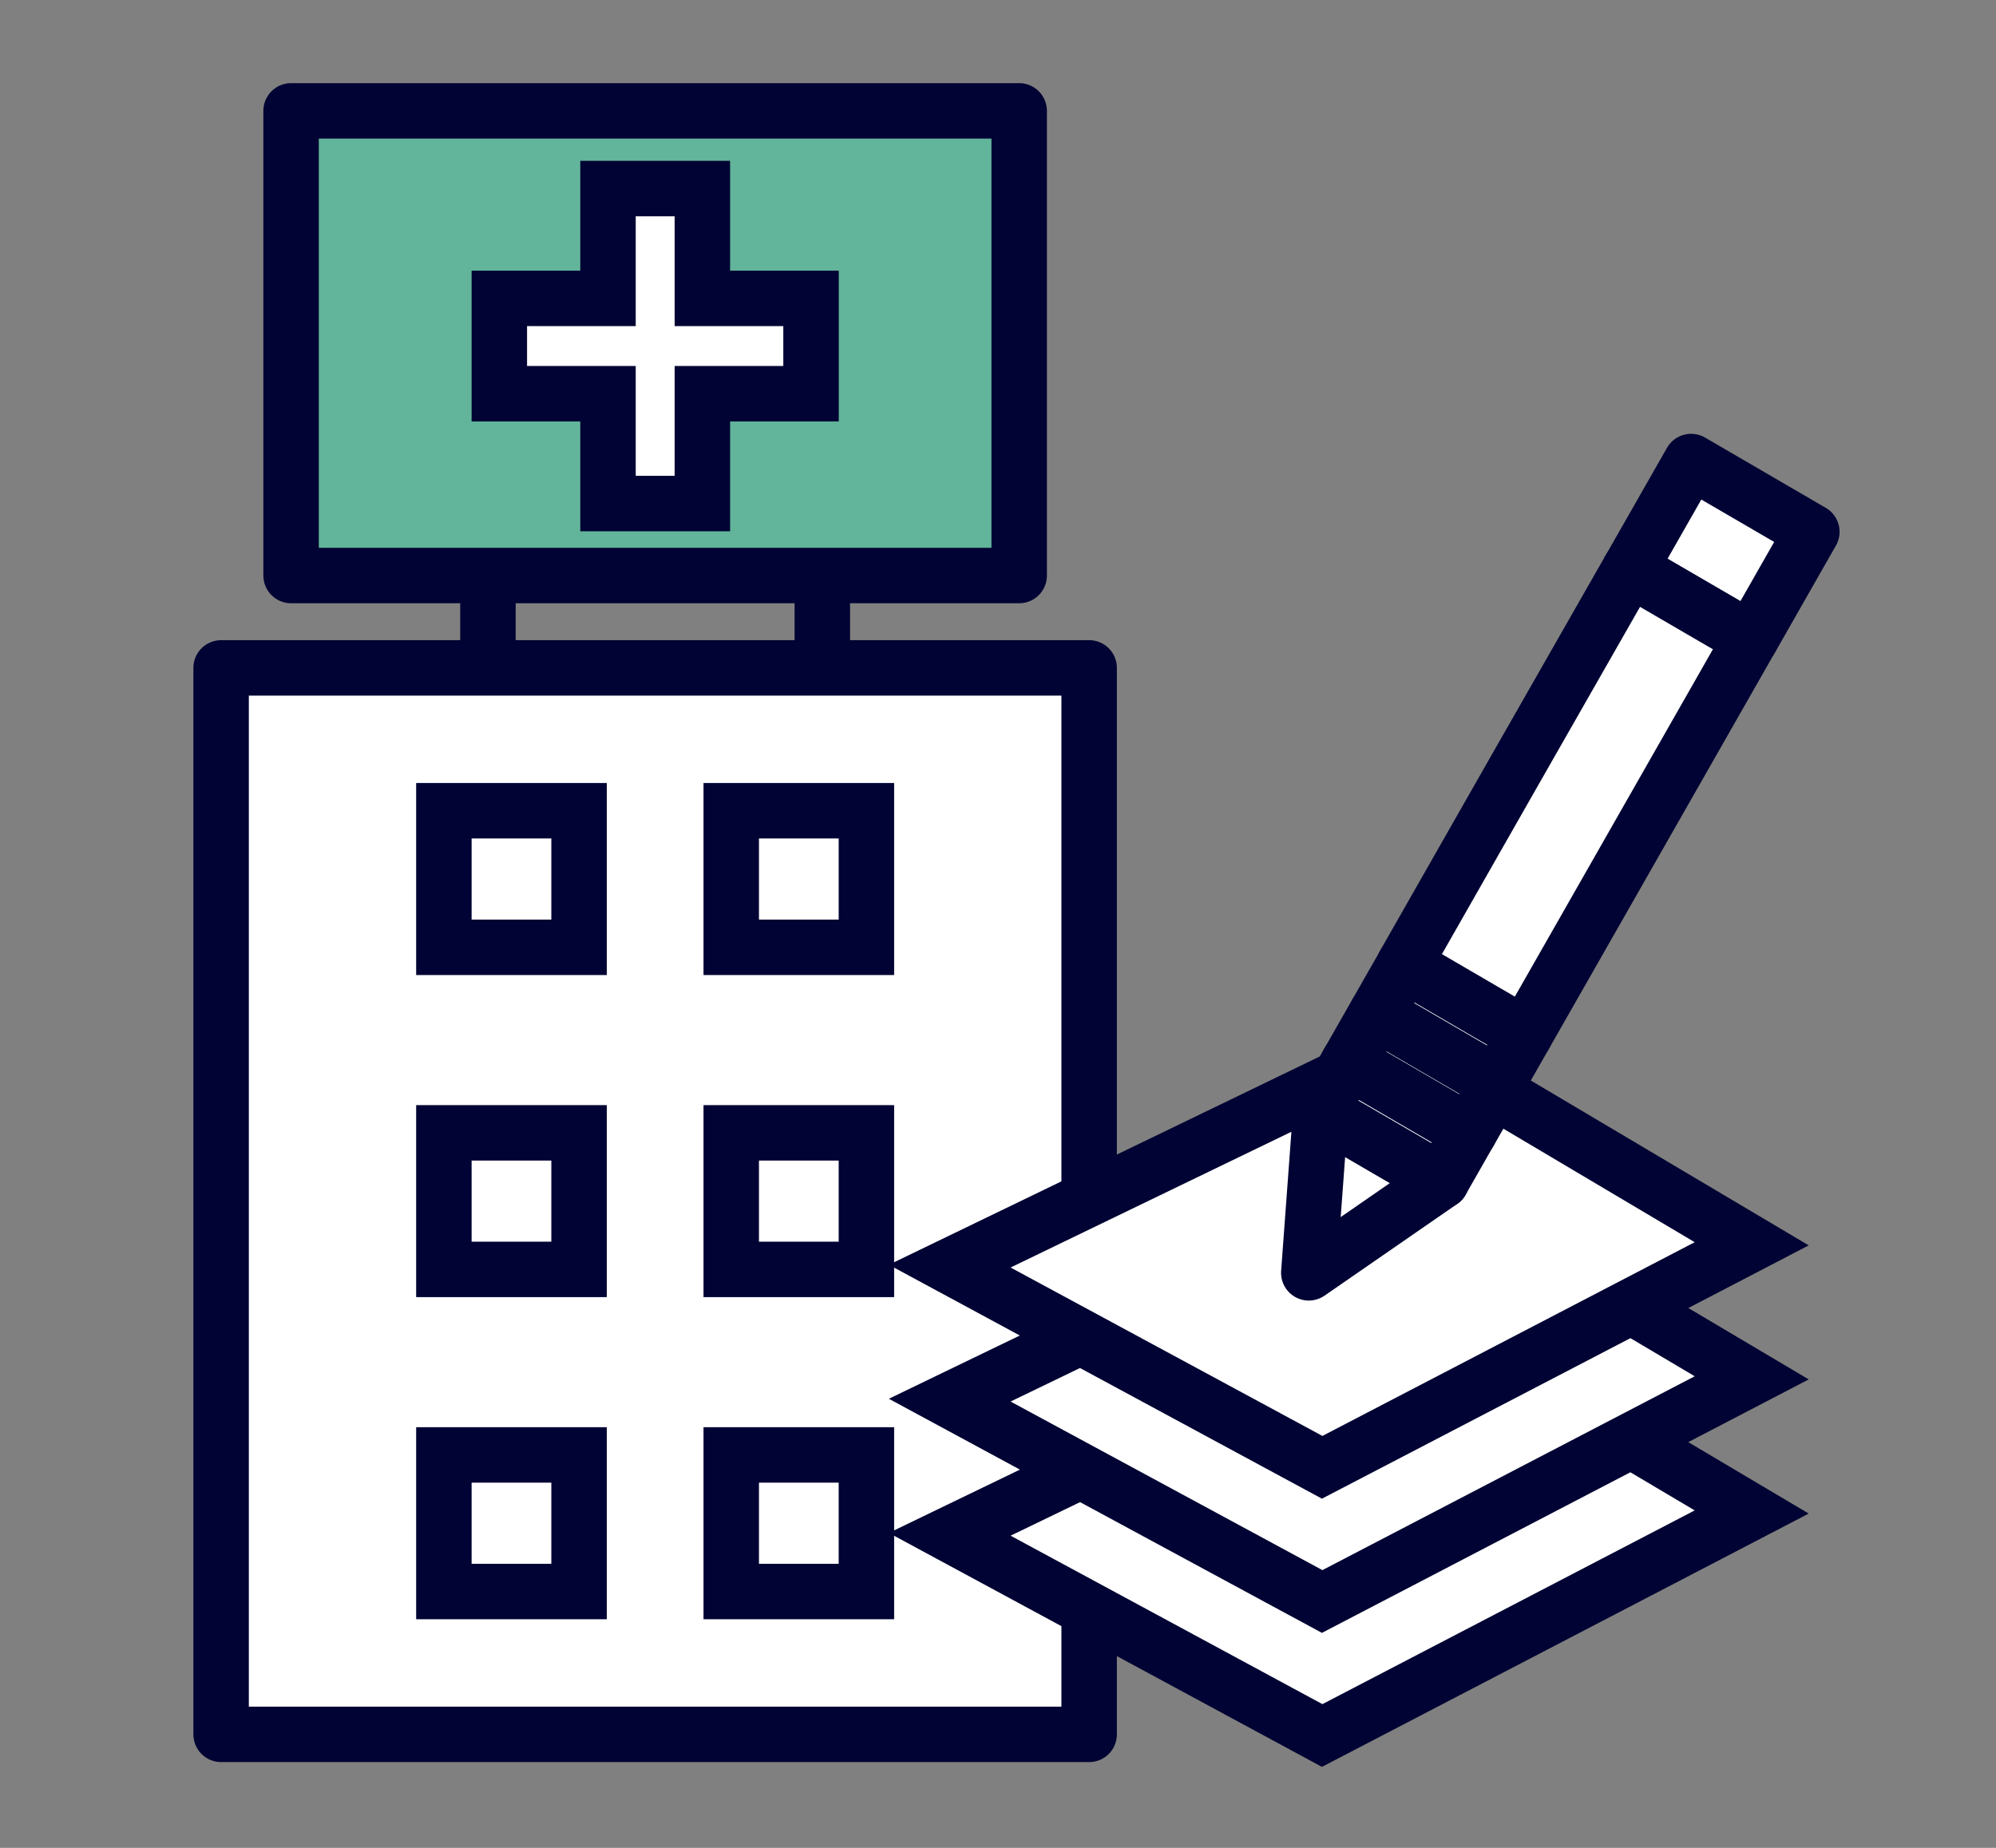
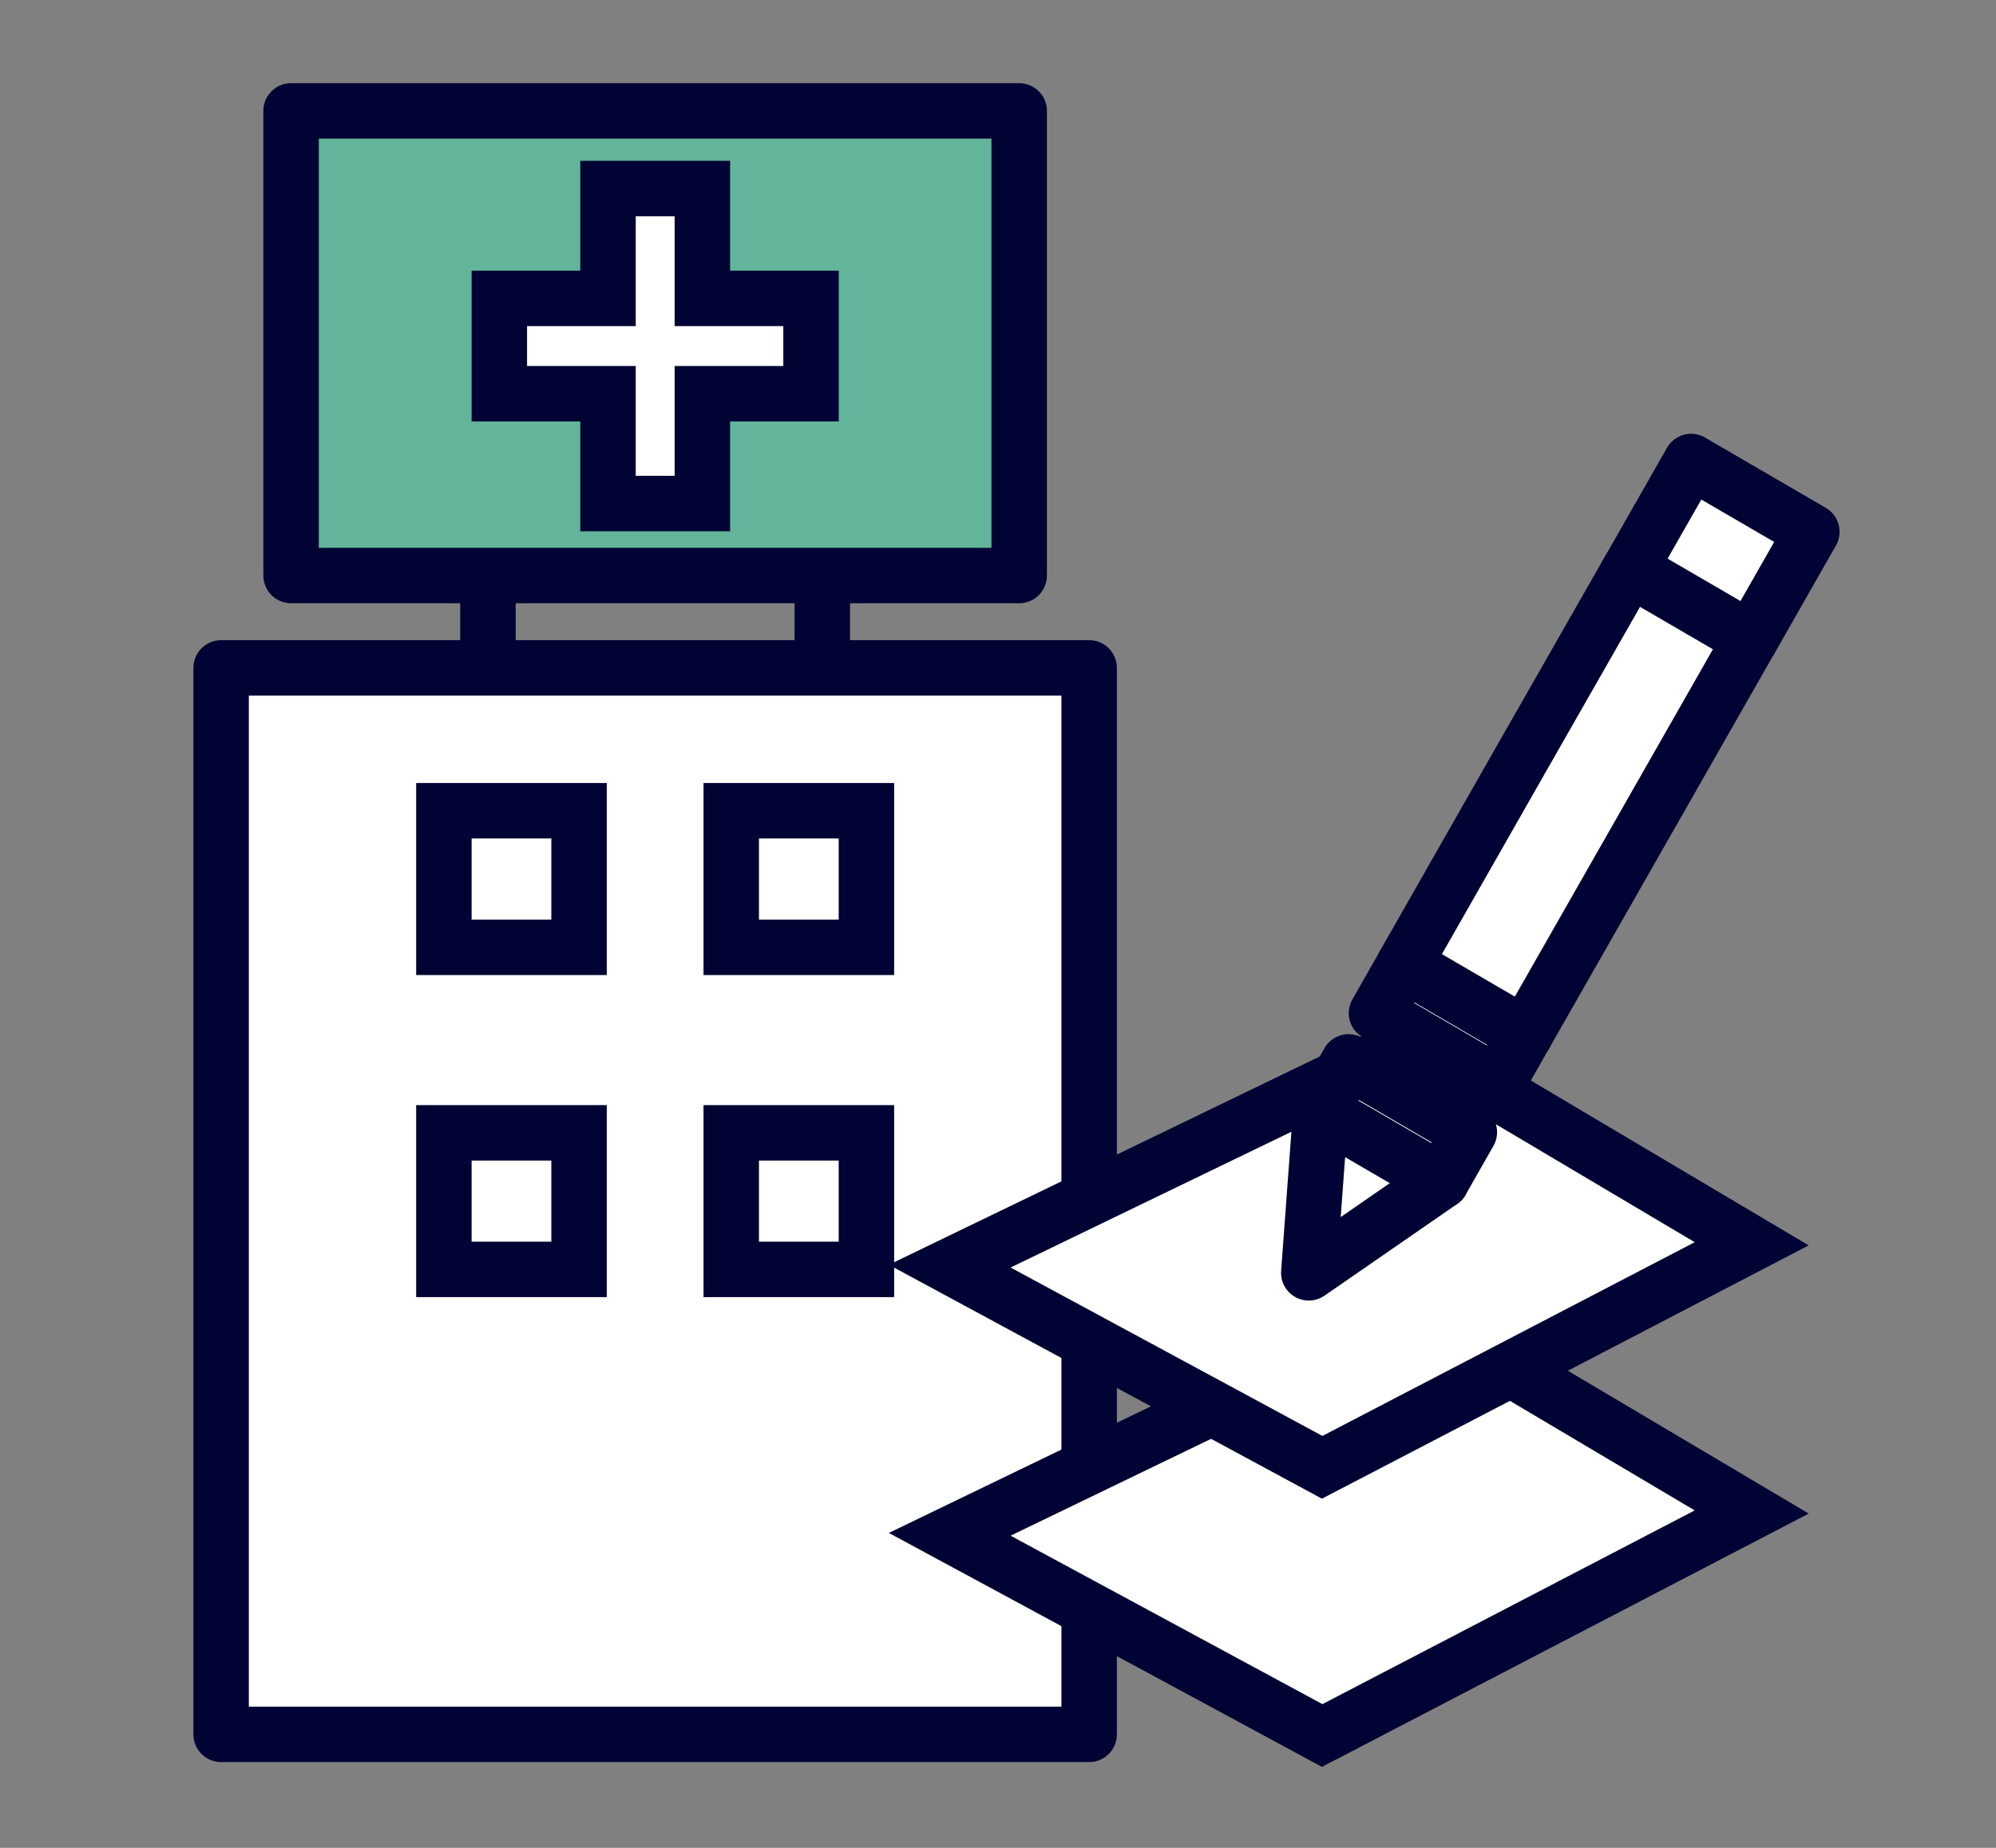
<svg xmlns="http://www.w3.org/2000/svg" width="54" height="50" viewBox="0 0 54 50" fill="none">
  <rect x="0" y="0" width="54" height="50" fill="#808080" stroke="none" />
  <g clip-path="url(#clip0_241_129)">
    <path d="M13.201 9.856V19.858" stroke="#000333" stroke-width="1.5" />
    <path d="M22.247 9.856V19.858" stroke="#000333" stroke-width="1.5" />
    <path d="M27.573 3H7.875V15.573H27.573V3Z" fill="#62B49A" stroke="#000333" stroke-width="1.5" stroke-linecap="round" stroke-linejoin="round" />
    <path d="M21.942 8.074H19.002V5.102H16.449V8.074H13.509V10.653H16.449V13.625H19.002V10.653H21.942V8.074Z" fill="white" stroke="#000333" stroke-width="1.5" />
    <path d="M29.466 18.072H5.982V46.929H29.466V18.072Z" fill="white" stroke="#000333" stroke-width="1.5" stroke-linejoin="round" />
    <path d="M15.666 21.937H12.009V25.633H15.666V21.937Z" fill="white" stroke="#000333" stroke-width="1.5" />
    <path d="M23.44 21.937H19.783V25.633H23.44V21.937Z" fill="white" stroke="#000333" stroke-width="1.5" />
    <path d="M15.666 30.653H12.009V34.348H15.666V30.653Z" fill="white" stroke="#000333" stroke-width="1.5" />
    <path d="M23.44 30.653H19.783V34.348H23.44V30.653Z" fill="white" stroke="#000333" stroke-width="1.5" />
-     <path d="M15.666 39.368H12.009V43.064H15.666V39.368Z" fill="white" stroke="#000333" stroke-width="1.5" />
-     <path d="M23.44 39.368H19.783V43.064H23.44V39.368Z" fill="white" stroke="#000333" stroke-width="1.5" />
    <path d="M35.77 46.96L47.391 40.912L38.211 35.468L25.694 41.516L35.77 46.96Z" fill="white" stroke="#000333" stroke-width="1.5" />
-     <path d="M35.77 43.334L47.391 37.282L38.211 31.838L25.694 37.886L35.77 43.334Z" fill="white" stroke="#000333" stroke-width="1.5" />
    <path d="M35.77 39.703L47.391 33.655L38.211 28.208L25.694 34.26L35.77 39.703Z" fill="white" stroke="#000333" stroke-width="1.5" />
    <path d="M35.408 34.441L39 31.958L37.366 31.007L35.732 30.052L35.408 34.441Z" fill="white" stroke="#000333" stroke-width="1.5" stroke-linecap="round" stroke-linejoin="round" />
    <path d="M45.751 12.488L44.094 15.393L47.362 17.296L49.018 14.39L45.751 12.488Z" fill="white" stroke="#000333" stroke-width="1.5" stroke-linecap="round" stroke-linejoin="round" />
-     <path d="M37.236 27.418L36.483 28.739L39.751 30.641L40.504 29.32L37.236 27.418Z" fill="white" stroke="#000333" stroke-width="1.5" stroke-linecap="round" stroke-linejoin="round" />
    <path d="M36.484 28.733L35.731 30.054L38.999 31.957L39.752 30.636L36.484 28.733Z" fill="white" stroke="#000333" stroke-width="1.5" stroke-linecap="round" stroke-linejoin="round" />
-     <path d="M37.992 26.093L37.239 27.414L40.506 29.317L41.259 27.996L37.992 26.093Z" fill="white" stroke="#000333" stroke-width="1.5" stroke-linecap="round" stroke-linejoin="round" />
+     <path d="M37.992 26.093L37.239 27.414L40.506 29.317L41.259 27.996Z" fill="white" stroke="#000333" stroke-width="1.5" stroke-linecap="round" stroke-linejoin="round" />
    <path d="M44.093 15.392L40.992 20.824L37.991 26.091L41.259 27.996L42.767 25.352L47.361 17.294L44.093 15.392Z" fill="white" stroke="#000333" stroke-width="1.5" stroke-linecap="round" stroke-linejoin="round" />
  </g>
  <defs>
    <clipPath id="clip0_241_129">
      <rect width="45" height="46" fill="white" transform="translate(5 2)" />
    </clipPath>
  </defs>
</svg>